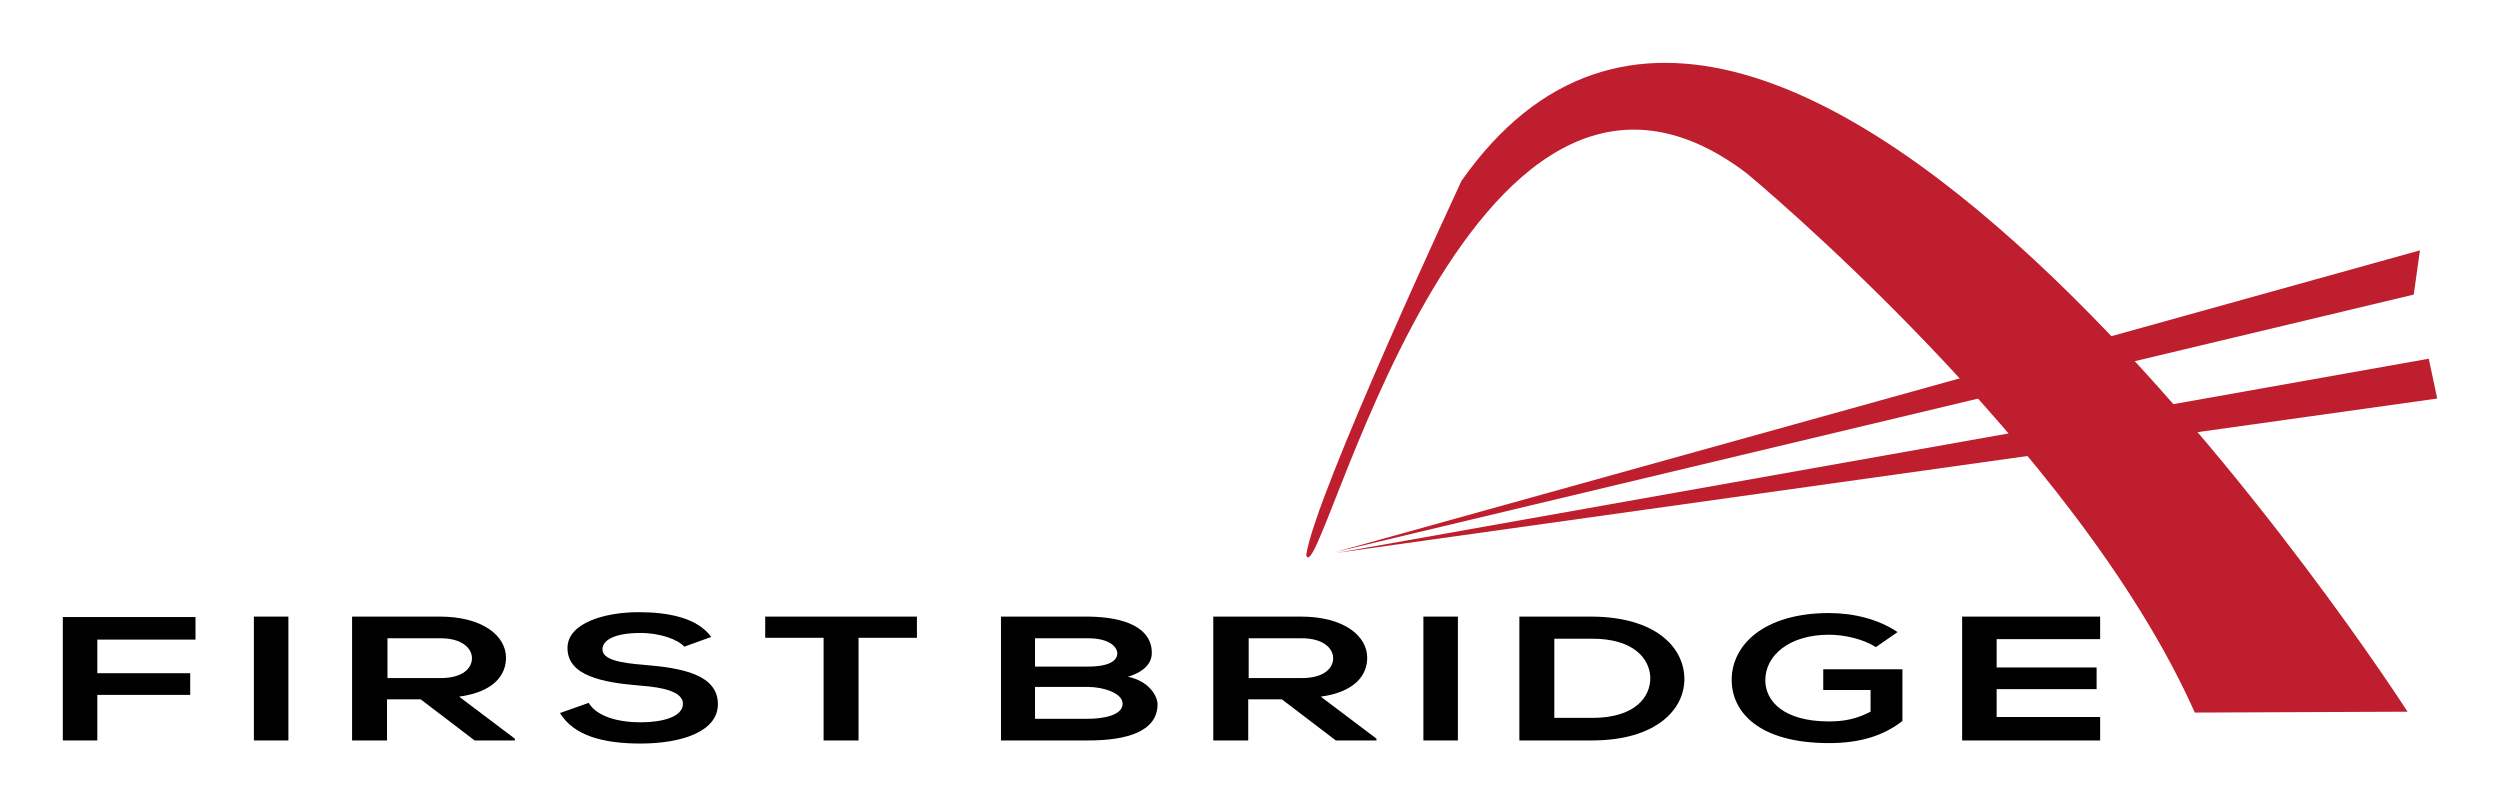
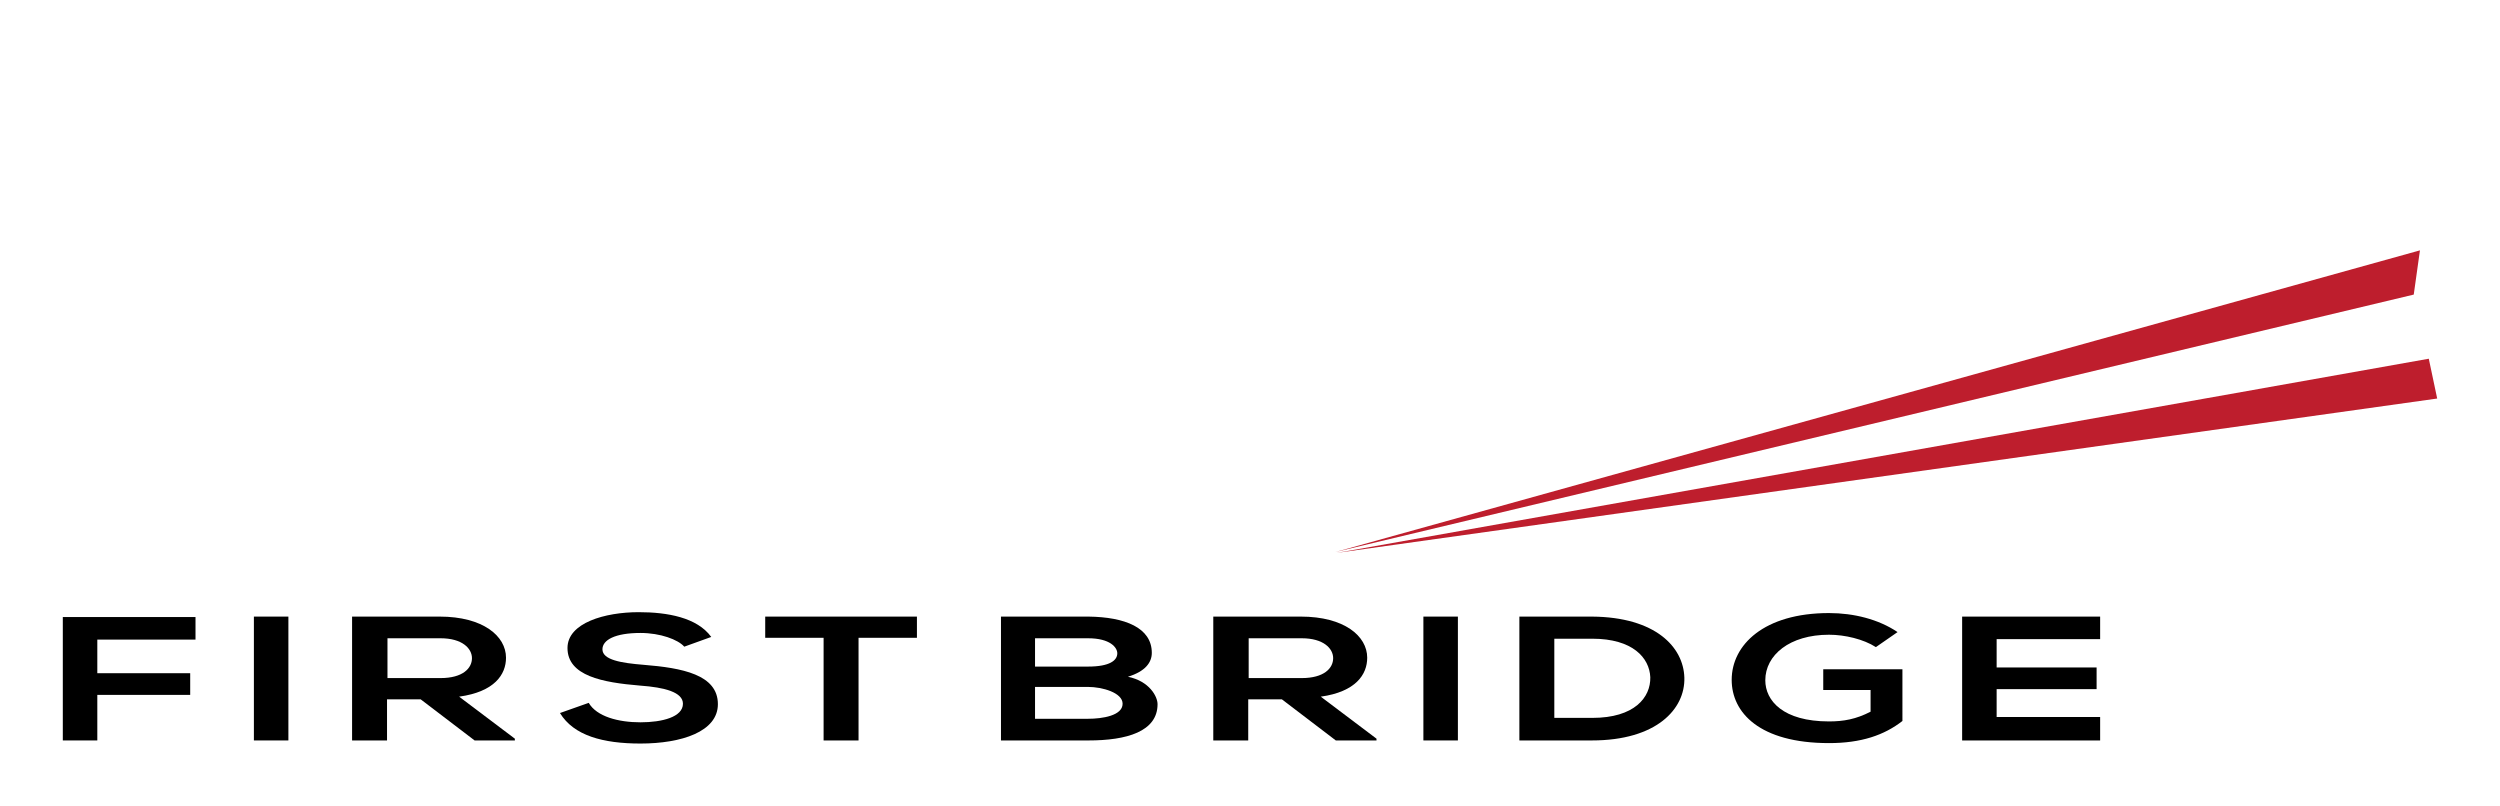
<svg xmlns="http://www.w3.org/2000/svg" version="1.1" id="Layer_1" x="0px" y="0px" viewBox="0 0 565.2 182.3" style="enable-background:new 0 0 565.2 182.3;" xml:space="preserve">
  <style type="text/css">
	.st0{opacity:0;fill:#BE1E2D;}
	.st1{fill:#BE1E2D;}
</style>
  <rect x="0" class="st0" width="565.2" height="182.3" />
  <g>
    <g>
      <path d="M14.2,167.4v-27.9h30v5.1H22v7.6H43v4.9H22v10.3H14.2z" />
      <path d="M57.4,167.4v-28h7.8v28H57.4z" />
      <path d="M116.7,167.4h-9.4l-12.2-9.3h-7.6v9.3h-7.9v-28c6.6,0,13.2,0,19.8,0c9.8,0,15,4.4,15,9.3c0,3.8-2.6,7.7-10.6,8.8l12.6,9.5    V167.4z M87.6,144.4v8.9h12c5,0,7.1-2.2,7.1-4.5c0-2.2-2.2-4.5-7.1-4.5H87.6z" />
      <path d="M154.7,146.2c-1.4-1.6-5.4-3.1-9.9-3.1c-5.8,0-8.6,1.6-8.6,3.7c0,2.4,4.3,3.1,9.3,3.5c8.7,0.7,16.8,2.2,16.8,8.9    c0,6.2-8.2,8.9-17.5,8.9c-8.5,0-15.1-1.8-18.2-6.9l6.5-2.3c1.8,3.1,6.7,4.4,11.7,4.4c4.9,0,9.6-1.2,9.6-4.2c0-2.6-4.1-3.7-9.7-4.1    c-8.5-0.7-16.4-2.2-16.4-8.5c0-5.7,8.5-8.1,16.1-8.1c6.5,0,13.2,1.2,16.4,5.6L154.7,146.2z" />
      <path d="M186.2,144.2H173v-4.8c12,0,22.2,0,34.3,0v4.8h-13.2v23.2h-7.9V144.2z" />
      <path d="M260.4,147.6c0,2.2-1.5,4.2-5.4,5.4c4.9,1,6.7,4.5,6.7,6.2c0,6.2-7,8.2-15.6,8.2c-6.6,0-13.2,0-19.8,0v-28    c6.6,0,13.2,0,19.8,0C254.3,139.5,260.4,141.9,260.4,147.6z M234,150.7h12c4.9,0,6.6-1.4,6.6-3c0-1.3-1.6-3.4-6.6-3.4h-12V150.7z     M234,162.5h12c3.2,0,7.8-0.7,7.8-3.4c0-2.5-4.6-3.8-7.8-3.8h-12V162.5z" />
      <path d="M311.4,167.4H302l-12.2-9.3h-7.6v9.3h-7.9v-28c6.6,0,13.2,0,19.8,0c9.8,0,15,4.4,15,9.3c0,3.8-2.6,7.7-10.5,8.8l12.6,9.5    V167.4z M282.3,144.4v8.9h12c5,0,7.1-2.2,7.1-4.5c0-2.2-2.2-4.5-7.1-4.5H282.3z" />
      <path d="M321.8,167.4v-28h7.8v28H321.8z" />
      <path d="M380.8,153.2c0.2,7.1-6.3,14.2-20.9,14.2c-5.1,0-11.3,0-16.4,0v-28c5.1,0,11.3,0,16.4,0    C374.3,139.5,380.6,146.3,380.8,153.2z M351.4,162.3h8.6c9.5,0,13.2-4.6,13.1-9.2c-0.2-4.4-4-8.7-13.1-8.7h-8.6V162.3z" />
      <path d="M424.1,146.3c-2.8-1.8-7-2.8-10.6-2.8c-8.9,0-14.4,4.6-14.4,10.3c0,4.6,4,9.3,14.4,9.3c3.3,0,6.1-0.5,9.4-2.2v-4.9h-10.7    v-4.7h17.9V163c-4.1,3.2-9.3,5-16.6,5c-15.7,0-22-6.9-22-14.3c0-7.9,7.3-15.1,22-15.1c5.6,0,11.2,1.4,15.5,4.3L424.1,146.3z" />
      <path d="M474.8,167.4h-31.2c0-9.3,0-18.6,0-28h31.2v5.1h-23.4v6.4H474v4.9h-22.6v6.3h23.4V167.4z" />
    </g>
    <polygon class="st1" points="301.9,124.8 545.7,66.6 547.1,56.6  " />
    <polygon class="st1" points="302.2,125 551,90.1 549.1,81.1  " />
-     <path class="st1" d="M295.3,125.5c3,10.2,35.9-134.4,99.5-86.4c0,0,74.5,61.5,101.4,122l48.1-0.2c0,0-142.4-221.7-213.9-120   C330.3,41.2,297.3,111.8,295.3,125.5z" />
  </g>
</svg>